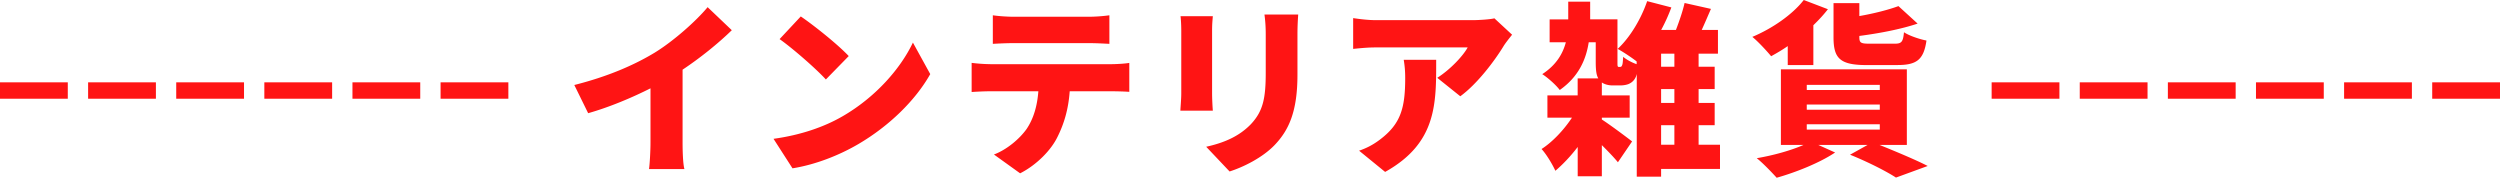
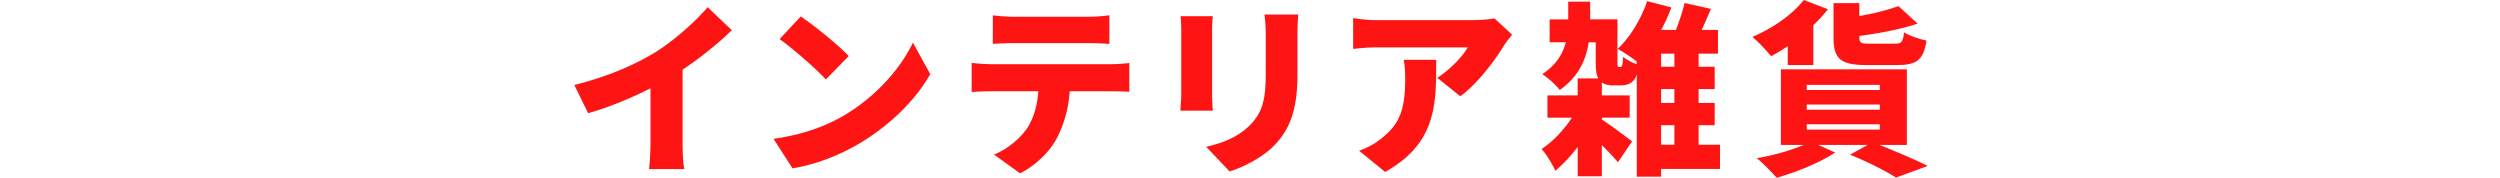
<svg xmlns="http://www.w3.org/2000/svg" data-name="レイヤー 2" viewBox="0 0 610 43.38">
  <path d="M159.79 12.82c4.54-2.79 10.03-7.65 12.87-11.07l5.9 5.62c-3.38 3.29-7.74 6.79-12.01 9.63v17.73c0 2.16.09 5.27.45 6.52h-8.64c.18-1.21.36-4.36.36-6.52V21.55c-4.54 2.29-9.99 4.59-15.21 6.07l-3.38-6.88c8.19-2.07 14.62-4.86 19.66-7.92zm45.77 15.57c8.1-4.68 14.17-11.65 17.19-18l4.23 7.69c-3.6 6.39-9.99 12.64-17.5 17.05-4.59 2.7-10.44 5.04-16.11 5.94l-4.63-7.2c6.61-.9 12.42-2.92 16.83-5.49zm1.53-14.71l-5.58 5.71c-2.38-2.61-8.05-7.56-11.29-9.85l5.17-5.53c3.11 2.11 9 6.79 11.7 9.67zm34.53 1.98h29.47c.95 0 3.2-.09 4.46-.31v7.06c-1.21-.09-3.1-.14-4.46-.14h-10.08c-.32 4.5-1.44 8.05-2.97 11.11-1.53 3.19-5.04 6.84-9.13 8.91l-6.39-4.59c3.01-1.12 6.16-3.69 7.96-6.21 1.76-2.61 2.61-5.71 2.88-9.22h-11.74c-1.3 0-3.29.09-4.54.18v-7.11c1.4.18 3.15.31 4.54.31zm5.85-11.57h18c1.67 0 3.56-.13 5.22-.36v6.97c-1.67-.09-3.51-.18-5.22-.18h-18c-1.58 0-3.73.09-5.22.18V3.73c1.53.23 3.69.36 5.22.36zm48.28 3.42v15.3c0 1.12.09 3.02.18 4.19h-7.92c.04-.9.22-2.83.22-4.23V7.51c0-.85-.04-2.43-.18-3.55h7.88c-.09 1.12-.18 1.93-.18 3.55zm20.83.9v9.81c0 9.04-2.12 13.54-5.54 17.14-3.01 3.15-7.74 5.44-11.02 6.48l-5.71-6.03c4.68-1.03 8.19-2.7 10.89-5.49 3.01-3.19 3.64-6.39 3.64-12.6V8.41c0-1.98-.13-3.51-.31-4.86h8.23c-.09 1.35-.18 2.88-.18 4.86zm50.35 2.75c-2.29 3.78-6.57 9.4-10.62 12.33l-5.62-4.5c3.33-2.12 6.43-5.53 7.42-7.42h-22.23c-1.98 0-3.38.13-5.71.36V4.42c1.84.27 3.74.5 5.71.5h23.35c1.48 0 4.45-.18 5.4-.45l4.32 4c-.54.68-1.58 1.98-2.03 2.7zm-28.97 30.78l-6.34-5.17c1.58-.54 3.24-1.3 5.13-2.74 4.99-3.78 6.12-7.6 6.12-14.94 0-1.57-.09-2.88-.36-4.5h7.92c0 10.57.23 20.29-12.46 27.36zm81.75-.72h-14.4v1.89h-5.94V18.05c-.09.36-.18.67-.32.9-.31.63-.81 1.12-1.44 1.44-.58.31-1.49.45-2.21.45h-1.98c-.9 0-1.85-.23-2.57-.72v3.15h6.79v5.44h-6.79v.45c1.98 1.26 6.25 4.46 7.38 5.35l-3.46 5.08c-.95-1.17-2.43-2.7-3.92-4.18v7.6h-5.89v-7.15c-1.71 2.25-3.64 4.27-5.45 5.81-.72-1.58-2.16-4-3.37-5.31 2.61-1.67 5.4-4.59 7.42-7.65h-5.99v-5.44h7.38v-4.14h5.04c-.45-.76-.63-1.84-.63-4.05v-4.77h-1.71c-.63 4.09-2.39 8.37-7.07 11.65-.9-1.21-2.92-3.01-4.27-3.87 3.46-2.25 5.04-5.04 5.76-7.78h-3.96V4.73h4.54V.4H388v4.32h6.66v10.17c0 .67 0 1.08.04 1.21.04.13.13.23.27.23h.32c.13 0 .22-.05.31-.09.09-.09.18-.23.27-.54s.13-.99.18-1.84c.77.67 2.12 1.4 3.29 1.8v-.67c-1.26-.99-3.38-2.38-4.63-3.06 3.01-2.79 5.71-7.29 7.2-11.65l5.9 1.53a42.78 42.78 0 01-2.48 5.49h3.6c.81-2.11 1.66-4.59 2.11-6.57l6.43 1.44c-.76 1.75-1.53 3.56-2.25 5.13h3.96v5.8h-4.72v3.19h3.92v5.44h-3.92v3.38h3.92v5.44h-3.92v4.77h5.22v5.89zm-11.16-28.13h-3.24v3.19h3.24v-3.19zm0 8.64h-3.24v3.38h3.24v-3.38zm-3.24 13.59h3.24v-4.77h-3.24v4.77zm30.9-24.07c-1.35.94-2.75 1.75-4.05 2.47-1.04-1.26-3.24-3.64-4.59-4.72 4.81-2.02 9.76-5.4 12.55-9l5.89 2.25c-1.04 1.35-2.25 2.65-3.55 3.91v9.72h-6.25v-4.63zm22.41 24.12c4.23 1.71 8.95 3.69 11.74 5.13l-7.74 2.83c-2.34-1.53-6.84-3.82-11.21-5.58l4.28-2.38h-12.01l4.09 1.84c-3.74 2.52-9.63 4.86-14.26 6.16-1.17-1.3-3.42-3.64-4.86-4.77 4-.67 8.37-1.89 11.43-3.24h-5.54V16.91h30.73v18.45h-6.66zm-17.77-13.41h17.82V20.7h-17.82v1.26zm0 4.81h17.82v-1.26h-17.82v1.26zm0 4.86h17.82v-1.31h-17.82v1.31zm14.67-15.75c-6.57 0-8.14-1.62-8.14-6.79V.77h6.3v3.15c3.6-.63 7.11-1.53 9.54-2.43l4.68 4.27c-4.18 1.4-9.4 2.38-14.22 3.01v.27c0 1.44.36 1.62 2.61 1.62h6.03c1.67 0 2.03-.45 2.25-2.79 1.26.85 3.83 1.71 5.49 2.02-.68 4.73-2.43 5.98-7.11 5.98h-7.42z" fill="#ff1414" />
-   <path d="M0 22.09h126.54m483.46 0H483.46" fill="none" stroke="#ff1414" stroke-dasharray="16.54 4.96" stroke-miterlimit="10" stroke-width="4" />
</svg>